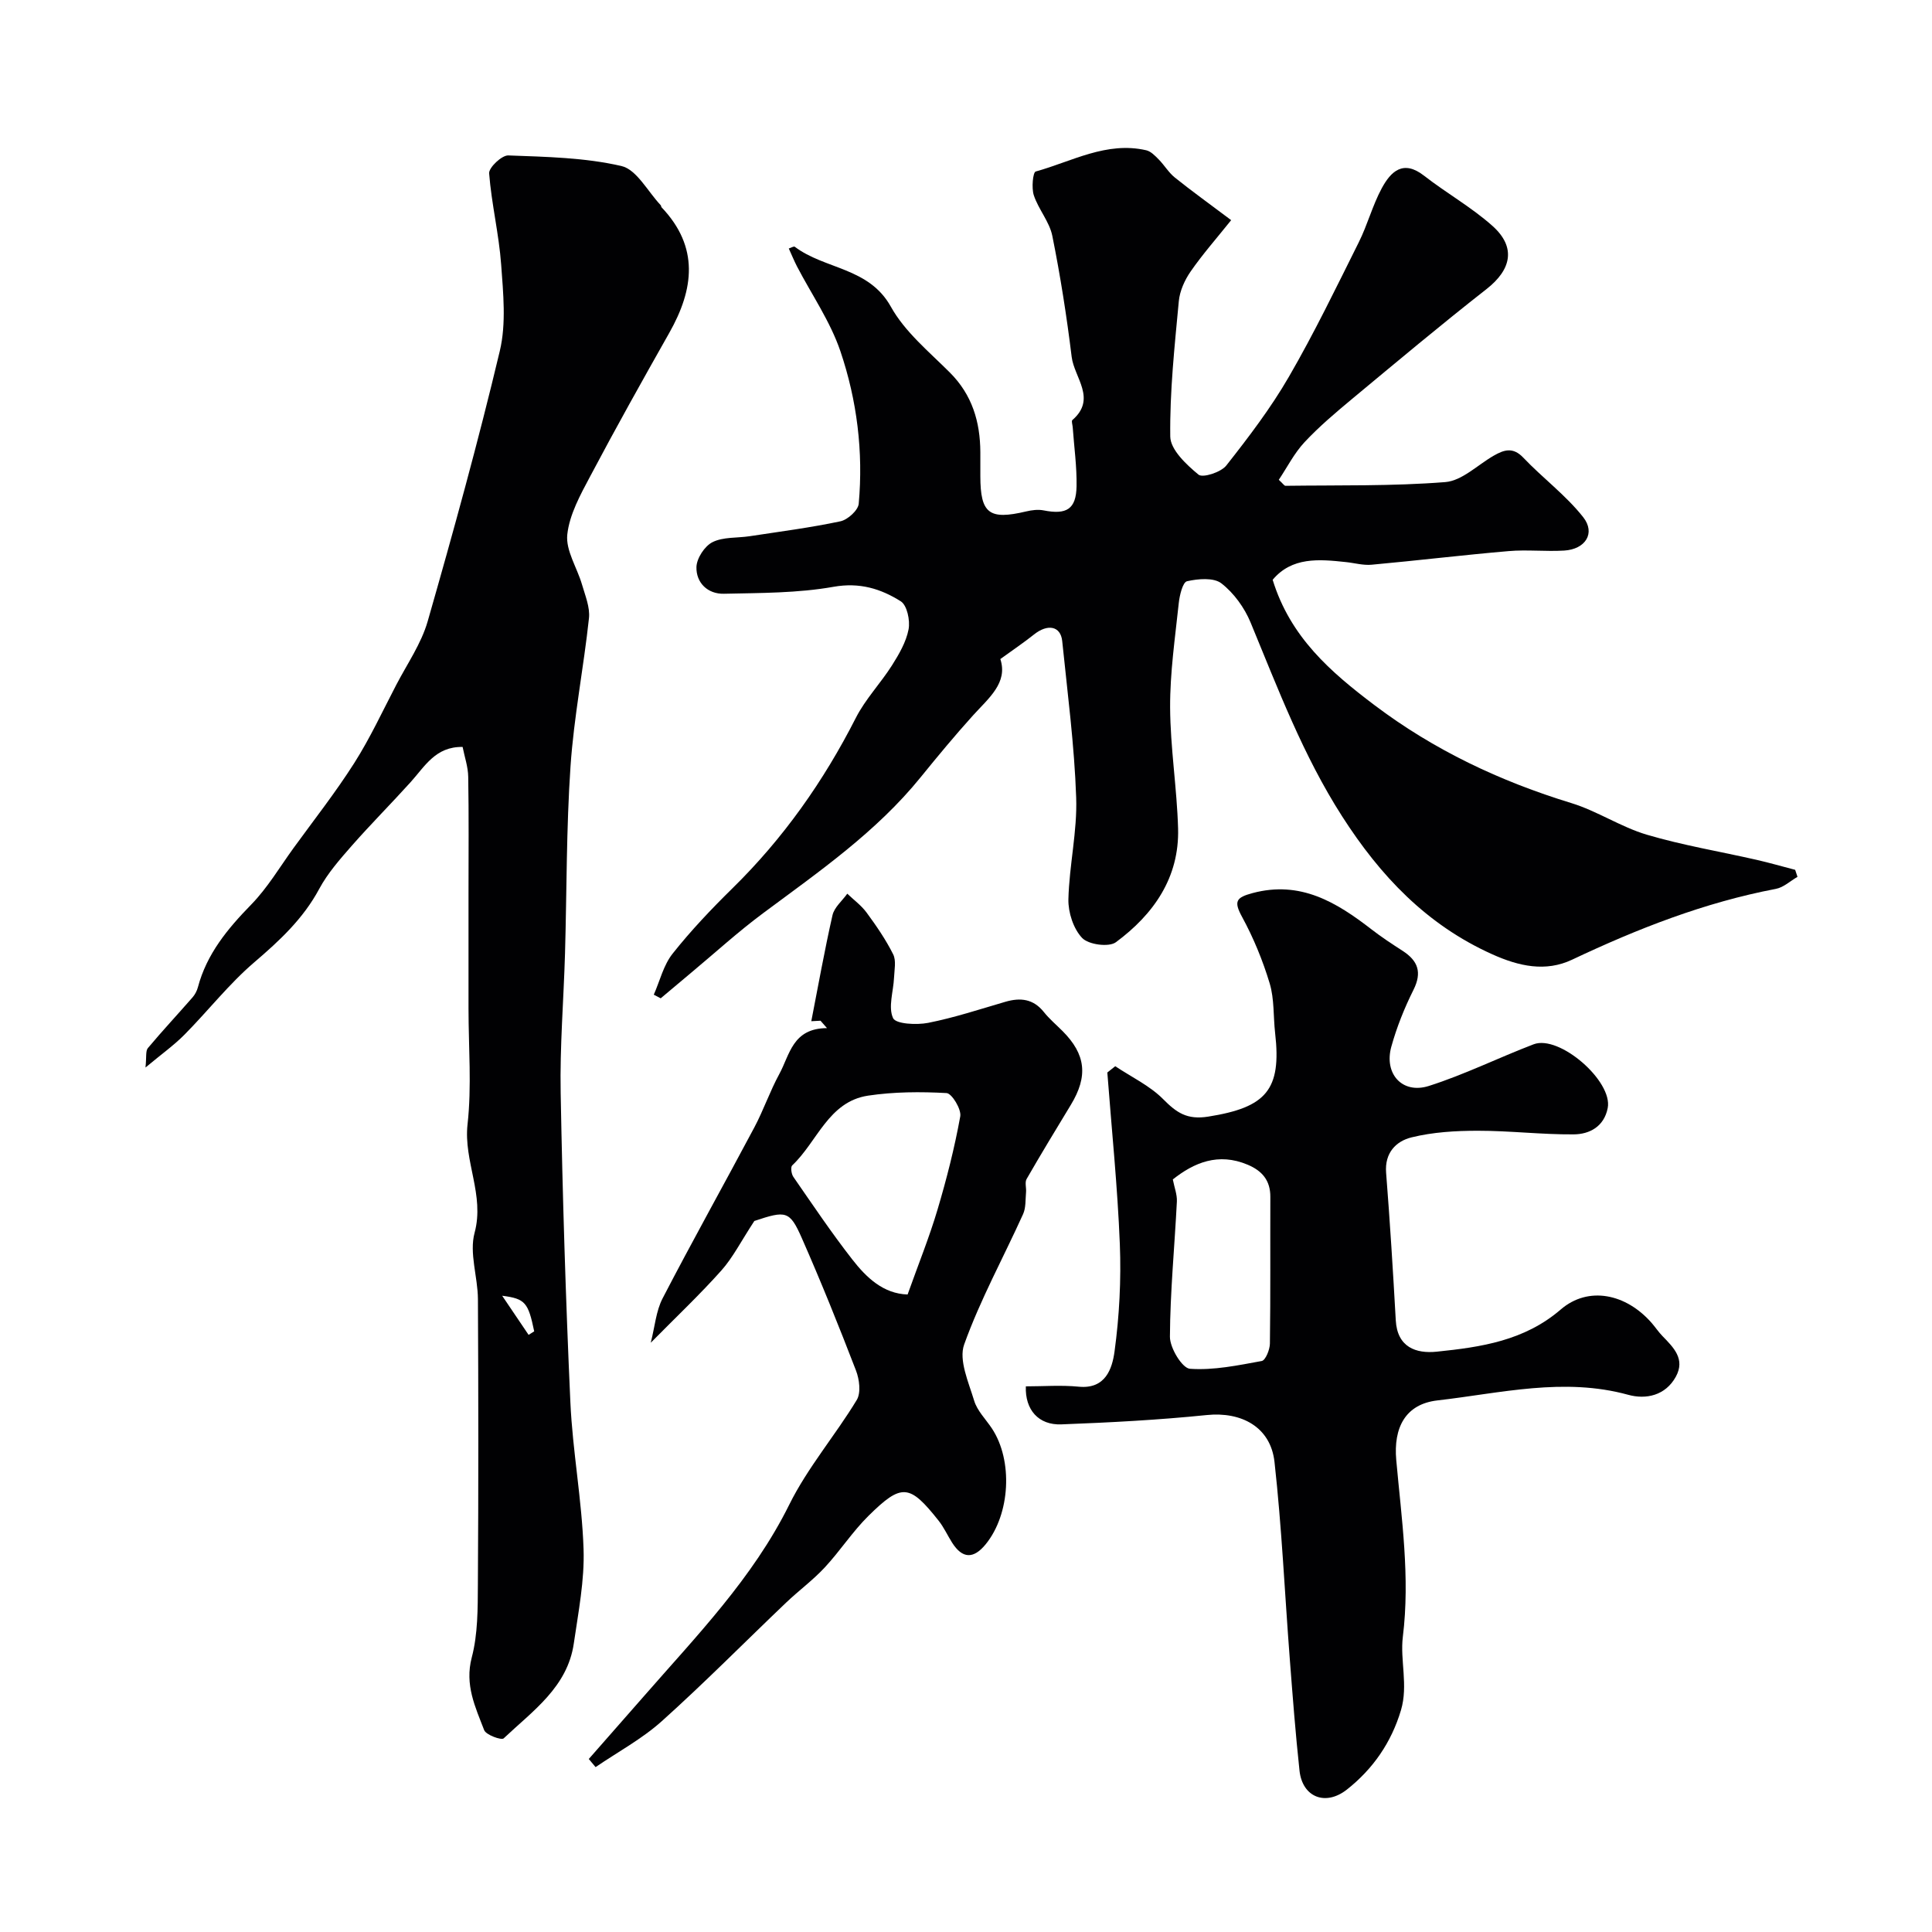
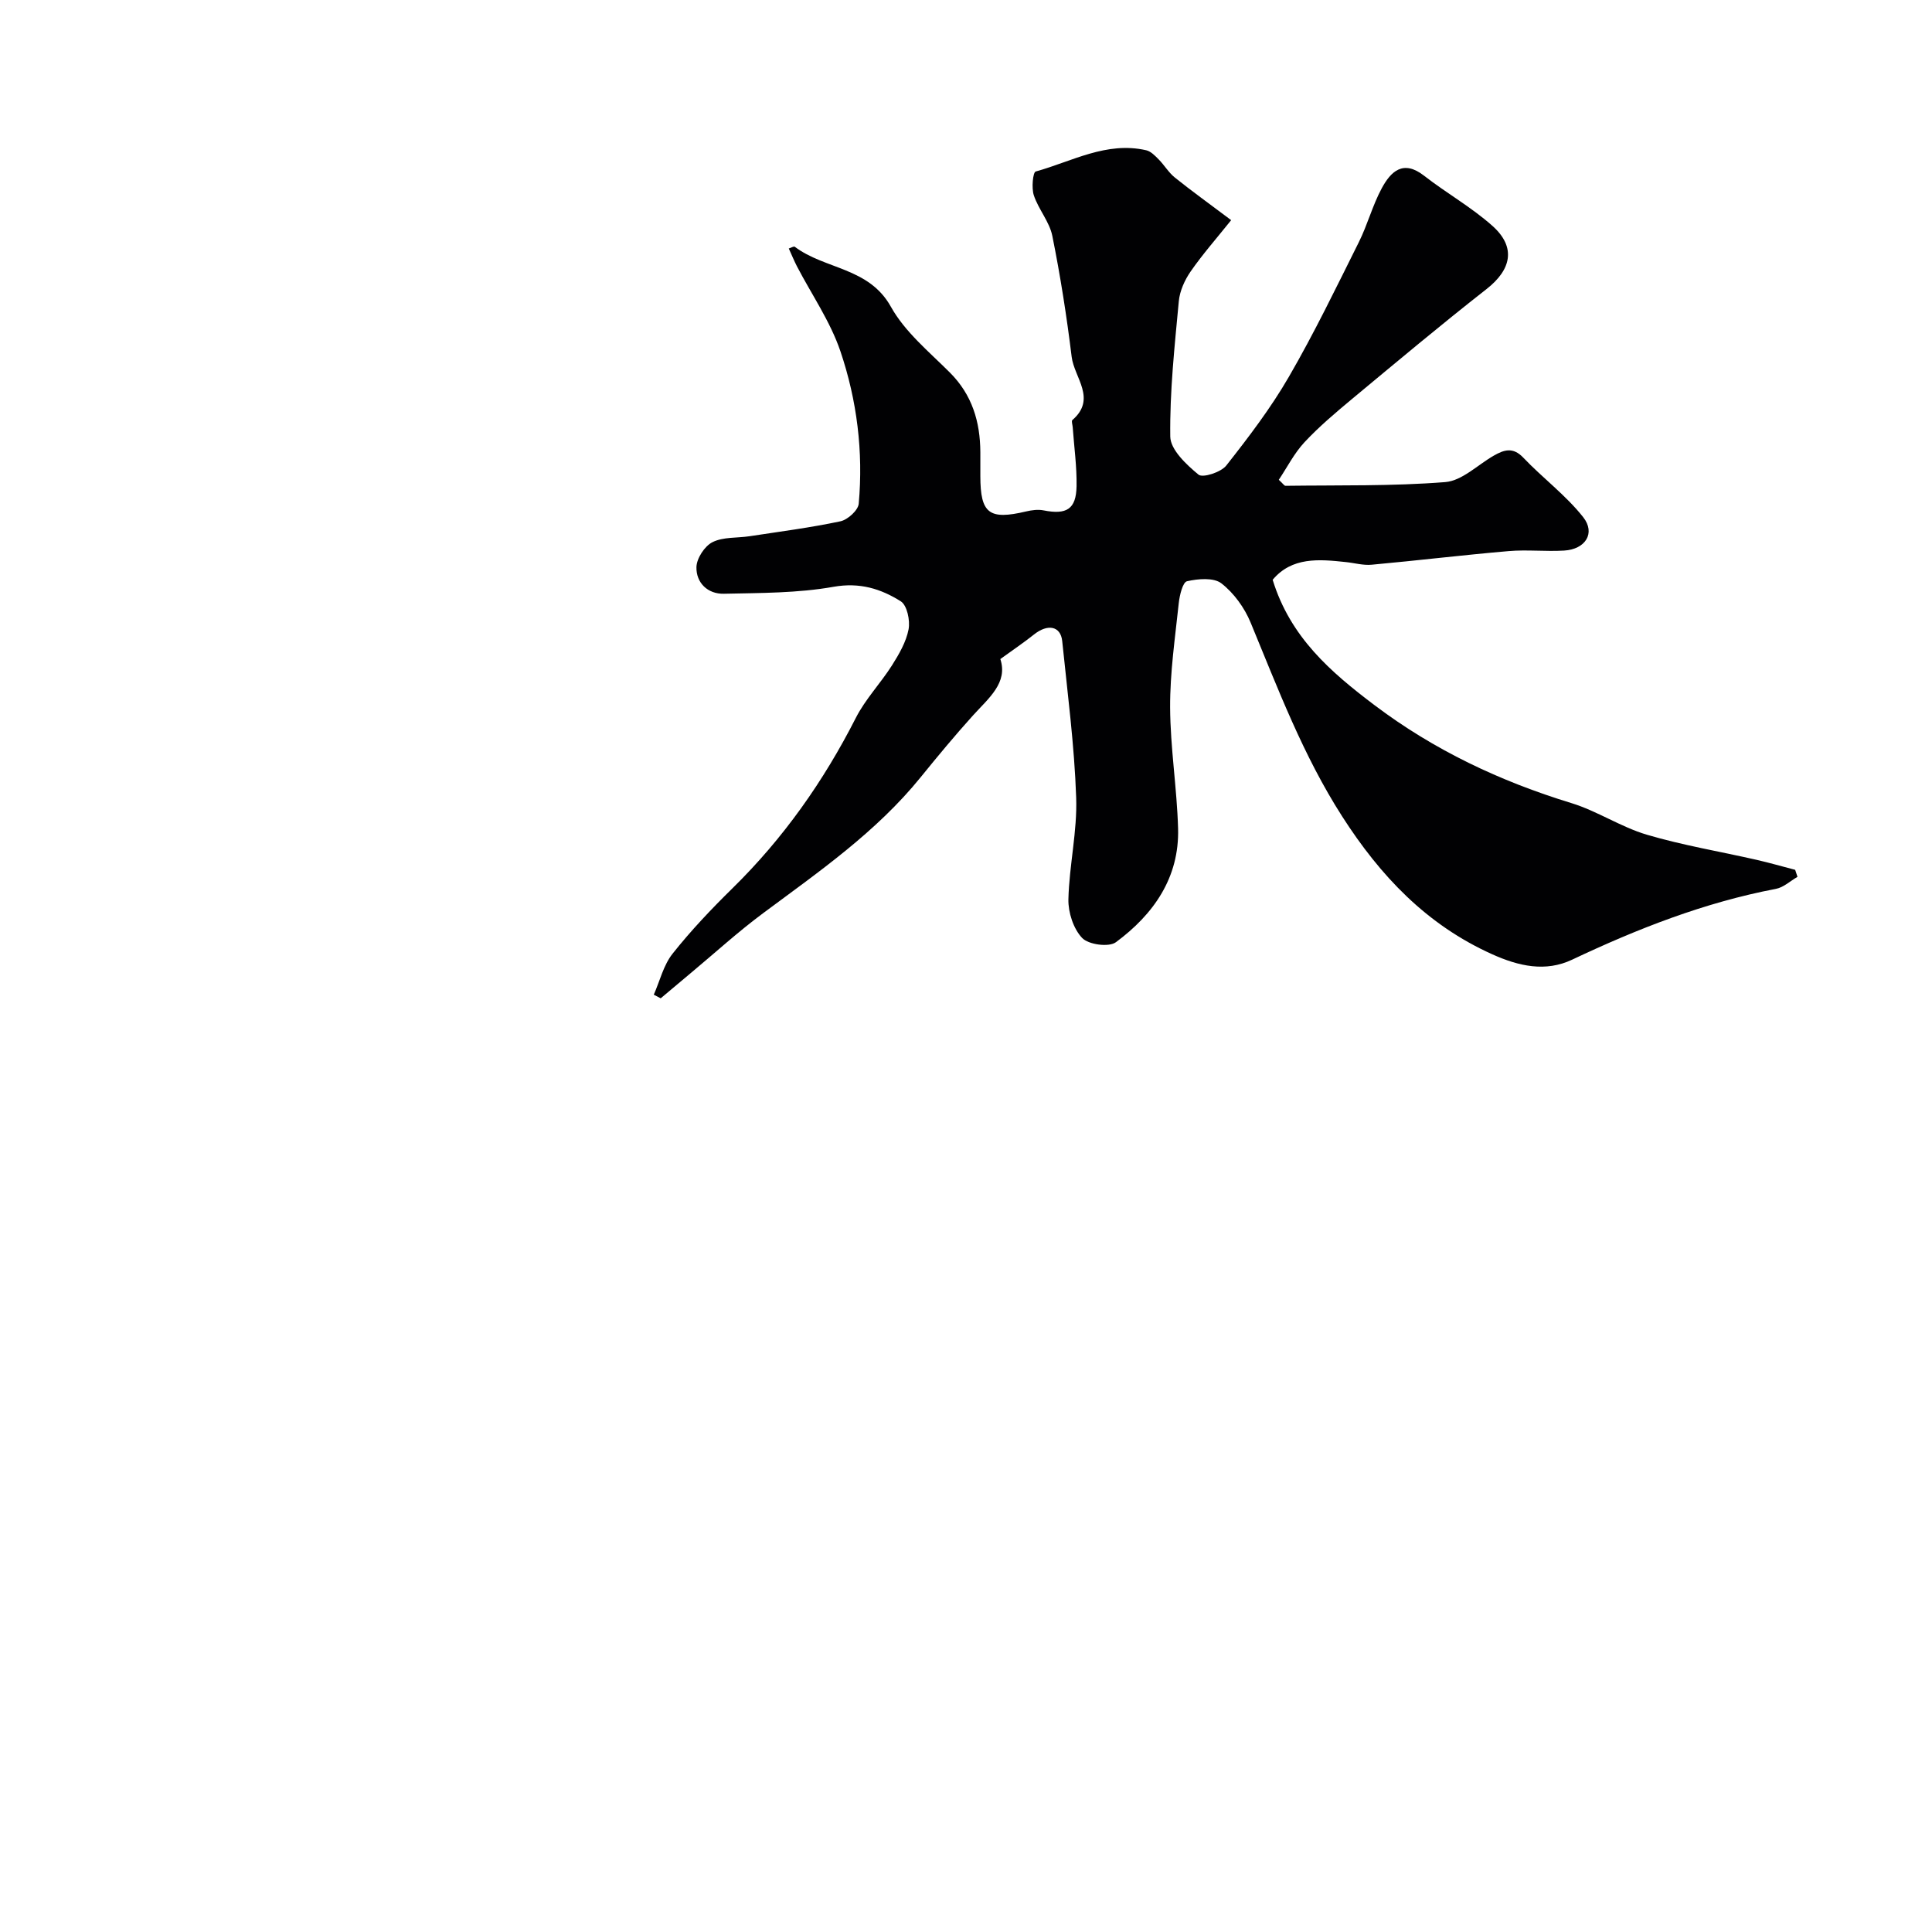
<svg xmlns="http://www.w3.org/2000/svg" enable-background="new 0 0 400 400" viewBox="0 0 400 400">
  <g fill="#010103">
    <path d="m263.49 120.04c3.66 11.9 12.01 19.09 21.04 25.92 12.37 9.35 26.04 15.79 40.8 20.31 5.38 1.65 10.26 4.96 15.64 6.55 7.45 2.2 15.17 3.48 22.76 5.21 2.66.61 5.29 1.37 7.94 2.06.16.48.32.97.48 1.45-1.49.86-2.88 2.19-4.47 2.49-14.8 2.82-28.64 8.25-42.19 14.66-5.49 2.6-11.03 1.37-16.57-1.13-13.56-6.1-23.12-16.19-31.03-28.52-8.1-12.62-13.3-26.46-18.97-40.16-1.26-3.05-3.46-6.1-6.04-8.1-1.6-1.24-4.83-.96-7.12-.44-.89.2-1.54 2.91-1.71 4.53-.76 7.18-1.82 14.38-1.79 21.57.04 8.36 1.41 16.71 1.65 25.08.28 10.19-5.08 17.79-12.88 23.56-1.45 1.07-5.67.5-6.98-.88-1.81-1.9-2.91-5.29-2.85-8.01.17-7.04 1.86-14.09 1.61-21.08-.37-10.81-1.79-21.59-2.89-32.38-.32-3.13-3.01-3.63-5.85-1.36-2.08 1.66-4.3 3.15-6.96 5.08 1.61 4.91-2.39 8.06-5.66 11.67-3.74 4.14-7.31 8.45-10.83 12.79-9.2 11.36-21.08 19.57-32.66 28.18-5.13 3.81-9.88 8.15-14.8 12.25-2.13 1.78-4.25 3.57-6.37 5.35-.48-.25-.96-.5-1.43-.75 1.26-2.86 2.01-6.12 3.89-8.49 3.79-4.78 8.03-9.25 12.39-13.53 10.53-10.33 18.87-22.16 25.55-35.29 1.98-3.89 5.13-7.16 7.49-10.88 1.46-2.31 2.93-4.84 3.43-7.45.35-1.84-.31-4.99-1.62-5.81-4.12-2.59-8.5-3.96-13.91-3-7.42 1.32-15.12 1.27-22.7 1.44-3.35.08-5.77-2.26-5.69-5.53.05-1.81 1.7-4.34 3.32-5.15 2.21-1.11 5.09-.84 7.68-1.23 6.28-.96 12.6-1.77 18.81-3.09 1.51-.32 3.67-2.28 3.79-3.64.97-10.75-.36-21.42-3.79-31.56-2.09-6.17-5.95-11.73-8.99-17.57-.6-1.16-1.09-2.38-1.7-3.71.45-.14 1.04-.51 1.24-.36 6.23 4.71 15.35 4.23 19.9 12.42 2.89 5.2 7.89 9.3 12.21 13.62 4.62 4.62 6.27 10.19 6.31 16.47.01 1.67 0 3.33 0 5 .01 7.73 1.82 9.1 9.47 7.29 1.17-.28 2.48-.45 3.63-.22 4.75.94 6.73-.24 6.82-4.99.07-4.08-.51-8.17-.8-12.26-.04-.5-.3-1.26-.07-1.45 5.1-4.4.39-8.79-.14-13.07-1.03-8.4-2.34-16.78-4.01-25.07-.59-2.93-2.87-5.49-3.83-8.4-.5-1.5-.19-4.76.39-4.92 7.5-2.08 14.66-6.29 22.88-4.4.96.22 1.83 1.13 2.57 1.88 1.18 1.19 2.06 2.72 3.35 3.76 3.43 2.76 7.01 5.32 11.67 8.83-3.07 3.83-5.94 7.09-8.4 10.64-1.23 1.78-2.24 4.02-2.44 6.14-.87 9.33-1.89 18.7-1.77 28.03.04 2.72 3.34 5.81 5.85 7.88.88.72 4.65-.49 5.75-1.89 4.63-5.88 9.22-11.9 12.96-18.37 5.24-9.04 9.8-18.49 14.47-27.85 1.81-3.62 2.84-7.63 4.75-11.17 1.87-3.46 4.42-6.01 8.77-2.61 4.63 3.61 9.84 6.53 14.19 10.42 4.89 4.39 3.9 9.01-1.26 13.05-9.43 7.38-18.61 15.08-27.82 22.73-3.42 2.85-6.85 5.74-9.88 8.99-2.13 2.29-3.59 5.2-5.31 7.77.89.81 1.13 1.24 1.38 1.24 11.04-.15 22.12.1 33.1-.77 3.47-.28 6.7-3.57 10.04-5.48 2.13-1.22 3.98-1.82 6.11.43 4.01 4.22 8.81 7.77 12.39 12.31 2.62 3.32.45 6.66-3.94 6.92-3.82.23-7.68-.22-11.49.11-9.47.81-18.92 1.96-28.38 2.82-1.75.16-3.56-.37-5.34-.55-5.56-.6-11.15-1.09-15.14 3.67z" />
-     <path d="m95.78 154.65c-5.61-.12-7.84 4.05-10.79 7.31-3.99 4.42-8.21 8.65-12.14 13.12-2.46 2.81-5 5.69-6.75 8.94-3.32 6.19-8.19 10.71-13.45 15.21-5.25 4.49-9.57 10.05-14.46 14.99-2.16 2.18-4.7 3.99-8.07 6.8.24-2.17-.01-3.42.5-4.03 2.99-3.57 6.17-6.97 9.23-10.48.51-.58.92-1.35 1.12-2.1 1.83-6.92 6.15-12.12 11.05-17.14 3.36-3.45 5.88-7.72 8.73-11.66 4.24-5.84 8.72-11.54 12.59-17.62 3.28-5.16 5.87-10.77 8.71-16.21 2.26-4.34 5.16-8.51 6.49-13.12 5.32-18.57 10.47-37.21 14.94-56 1.35-5.67.71-11.94.28-17.88-.46-6.32-2-12.57-2.49-18.89-.09-1.19 2.62-3.76 3.96-3.71 7.85.29 15.84.44 23.42 2.19 3.17.73 5.46 5.29 8.14 8.11.1.11.08.34.19.45 7.81 8.22 6.71 16.93 1.59 25.98-5.55 9.81-11.05 19.64-16.32 29.6-2.05 3.86-4.35 7.98-4.8 12.17-.35 3.3 2.04 6.86 3.05 10.35.66 2.28 1.68 4.71 1.44 6.95-1.1 10.24-3.12 20.41-3.82 30.67-.88 12.89-.77 25.85-1.14 38.78-.28 9.6-1.08 19.21-.9 28.79.39 21.37 1.04 42.74 2.01 64.09.46 10.15 2.39 20.25 2.73 30.4.22 6.49-1.08 13.06-2.02 19.55-1.31 9.05-8.53 13.98-14.52 19.65-.46.44-3.66-.71-4.04-1.71-1.83-4.77-4.06-9.36-2.57-15.03 1.28-4.86 1.24-10.14 1.27-15.23.13-19.66.11-39.32.01-58.98-.03-4.6-1.83-9.52-.69-13.73 2.11-7.85-2.31-14.8-1.46-22.45.88-7.9.2-15.97.2-23.97s0-15.99 0-23.99.08-16-.06-23.99c-.03-2.07-.76-4.14-1.16-6.18zm13.66 121.72c.39-.24.77-.49 1.16-.73-1.24-5.95-1.84-6.76-6.63-7.37 2.17 3.2 3.82 5.65 5.47 8.1z" />
-     <path d="m212.39 287.03c3.65 0 7.33-.29 10.96.07 5.57.54 6.92-3.79 7.4-7.27 1-7.33 1.39-14.84 1.1-22.24-.47-11.86-1.69-23.69-2.59-35.54.55-.43 1.09-.86 1.64-1.3 3.34 2.23 7.12 4.01 9.9 6.8 2.79 2.81 4.94 4.34 9.37 3.63 11.95-1.9 15.19-5.5 13.83-17.3-.39-3.43-.15-7.02-1.12-10.26-1.43-4.75-3.35-9.43-5.72-13.78-1.77-3.25-1.24-4.02 2.18-4.94 9.9-2.64 17.36 1.9 24.62 7.52 2.06 1.6 4.25 3.03 6.45 4.45 3.16 2.05 4.05 4.43 2.24 8.06-1.88 3.76-3.47 7.73-4.59 11.77-1.56 5.62 2.27 9.87 7.75 8.14 7.4-2.35 14.43-5.85 21.71-8.63 5.32-2.03 16.43 7.63 15.34 13.2-.75 3.82-3.74 5.43-7.06 5.45-6.62.05-13.24-.76-19.86-.75-4.58 0-9.27.28-13.69 1.37-3.2.78-5.6 3.19-5.27 7.33.8 10.17 1.43 20.36 2 30.55.31 5.6 4.22 6.93 8.48 6.49 9.14-.94 18.13-2.24 25.67-8.73 5.71-4.92 13.54-3.3 18.87 2.83.75.87 1.39 1.84 2.19 2.66 2.3 2.37 4.77 4.77 2.78 8.41-2.15 3.93-6.2 4.77-9.86 3.76-13.34-3.67-26.42-.34-39.5 1.16-6.67.76-9.13 5.68-8.53 12.35 1.09 12.16 2.89 24.23 1.36 36.62-.59 4.81 1.14 10.04-.38 15.15-2 6.71-5.8 12.19-11.2 16.45-4.47 3.51-9.22 1.55-9.81-3.91-.83-7.68-1.42-15.38-2.01-23.08-1.05-13.62-1.66-27.29-3.17-40.85-.81-7.25-6.87-10.43-14.02-9.7-9.99 1.02-20.04 1.55-30.08 1.93-4.77.2-7.57-3.05-7.38-7.87zm30.43-42.84c.32 1.66.91 3.13.84 4.57-.47 9.34-1.39 18.67-1.44 28-.01 2.32 2.54 6.51 4.14 6.63 4.91.35 9.95-.71 14.87-1.61.78-.14 1.67-2.34 1.69-3.59.14-10.13.05-20.26.09-30.38.02-3.42-1.71-5.42-4.72-6.68-6.06-2.55-11.09-.42-15.47 3.06z" />
-     <path d="m121.9 364.18c3.77-4.29 7.54-8.57 11.3-12.87 10.97-12.58 22.65-24.53 30.22-39.81 3.78-7.64 9.51-14.3 13.96-21.65.9-1.48.55-4.26-.15-6.08-3.55-9.22-7.24-18.39-11.22-27.43-2.52-5.72-3.29-5.73-9.83-3.55-2.8 4.27-4.45 7.58-6.82 10.24-4.43 4.97-9.29 9.56-14.63 14.97.86-3.35 1.09-6.57 2.46-9.2 6.16-11.88 12.7-23.56 18.98-35.37 1.91-3.59 3.23-7.5 5.18-11.07 2.18-4.01 2.73-9.46 9.87-9.5-.45-.51-.89-1.02-1.34-1.53-.82.04-1.65.08-1.91.1 1.4-7.15 2.72-14.59 4.39-21.95.37-1.63 2.01-2.98 3.06-4.45 1.35 1.29 2.91 2.43 4 3.91 2.02 2.75 3.98 5.6 5.5 8.64.66 1.32.25 3.21.18 4.84-.13 2.85-1.25 6.09-.2 8.37.56 1.23 4.88 1.45 7.27.98 5.4-1.07 10.67-2.81 15.98-4.36 3.12-.91 5.79-.61 7.97 2.12 1.13 1.42 2.55 2.62 3.85 3.92 4.84 4.84 5.34 9.36 1.74 15.29-3.09 5.1-6.19 10.19-9.16 15.36-.41.71-.03 1.84-.12 2.76-.14 1.52-.01 3.2-.62 4.53-4.07 8.99-8.87 17.71-12.19 26.97-1.16 3.24.92 7.83 2.07 11.64.63 2.09 2.41 3.84 3.67 5.74 4.4 6.64 3.81 17.73-1.28 23.98-2.53 3.1-4.83 3.01-6.95-.32-.96-1.51-1.7-3.17-2.8-4.56-6.02-7.59-7.63-7.8-14.53-.99-3.3 3.26-5.87 7.26-9.04 10.67-2.45 2.64-5.4 4.8-8.02 7.3-8.57 8.17-16.9 16.61-25.71 24.52-4.11 3.69-9.12 6.38-13.72 9.52-.49-.57-.95-1.12-1.41-1.68zm66.01-96.17c2.23-6.26 4.49-11.83 6.19-17.56 1.89-6.35 3.53-12.8 4.71-19.31.27-1.47-1.74-4.76-2.83-4.83-5.4-.3-10.91-.27-16.25.53-8.23 1.24-10.51 9.56-15.71 14.44-.37.34-.18 1.78.23 2.37 3.99 5.76 7.9 11.59 12.21 17.11 2.93 3.77 6.44 7.1 11.45 7.25z" />
  </g>
</svg>